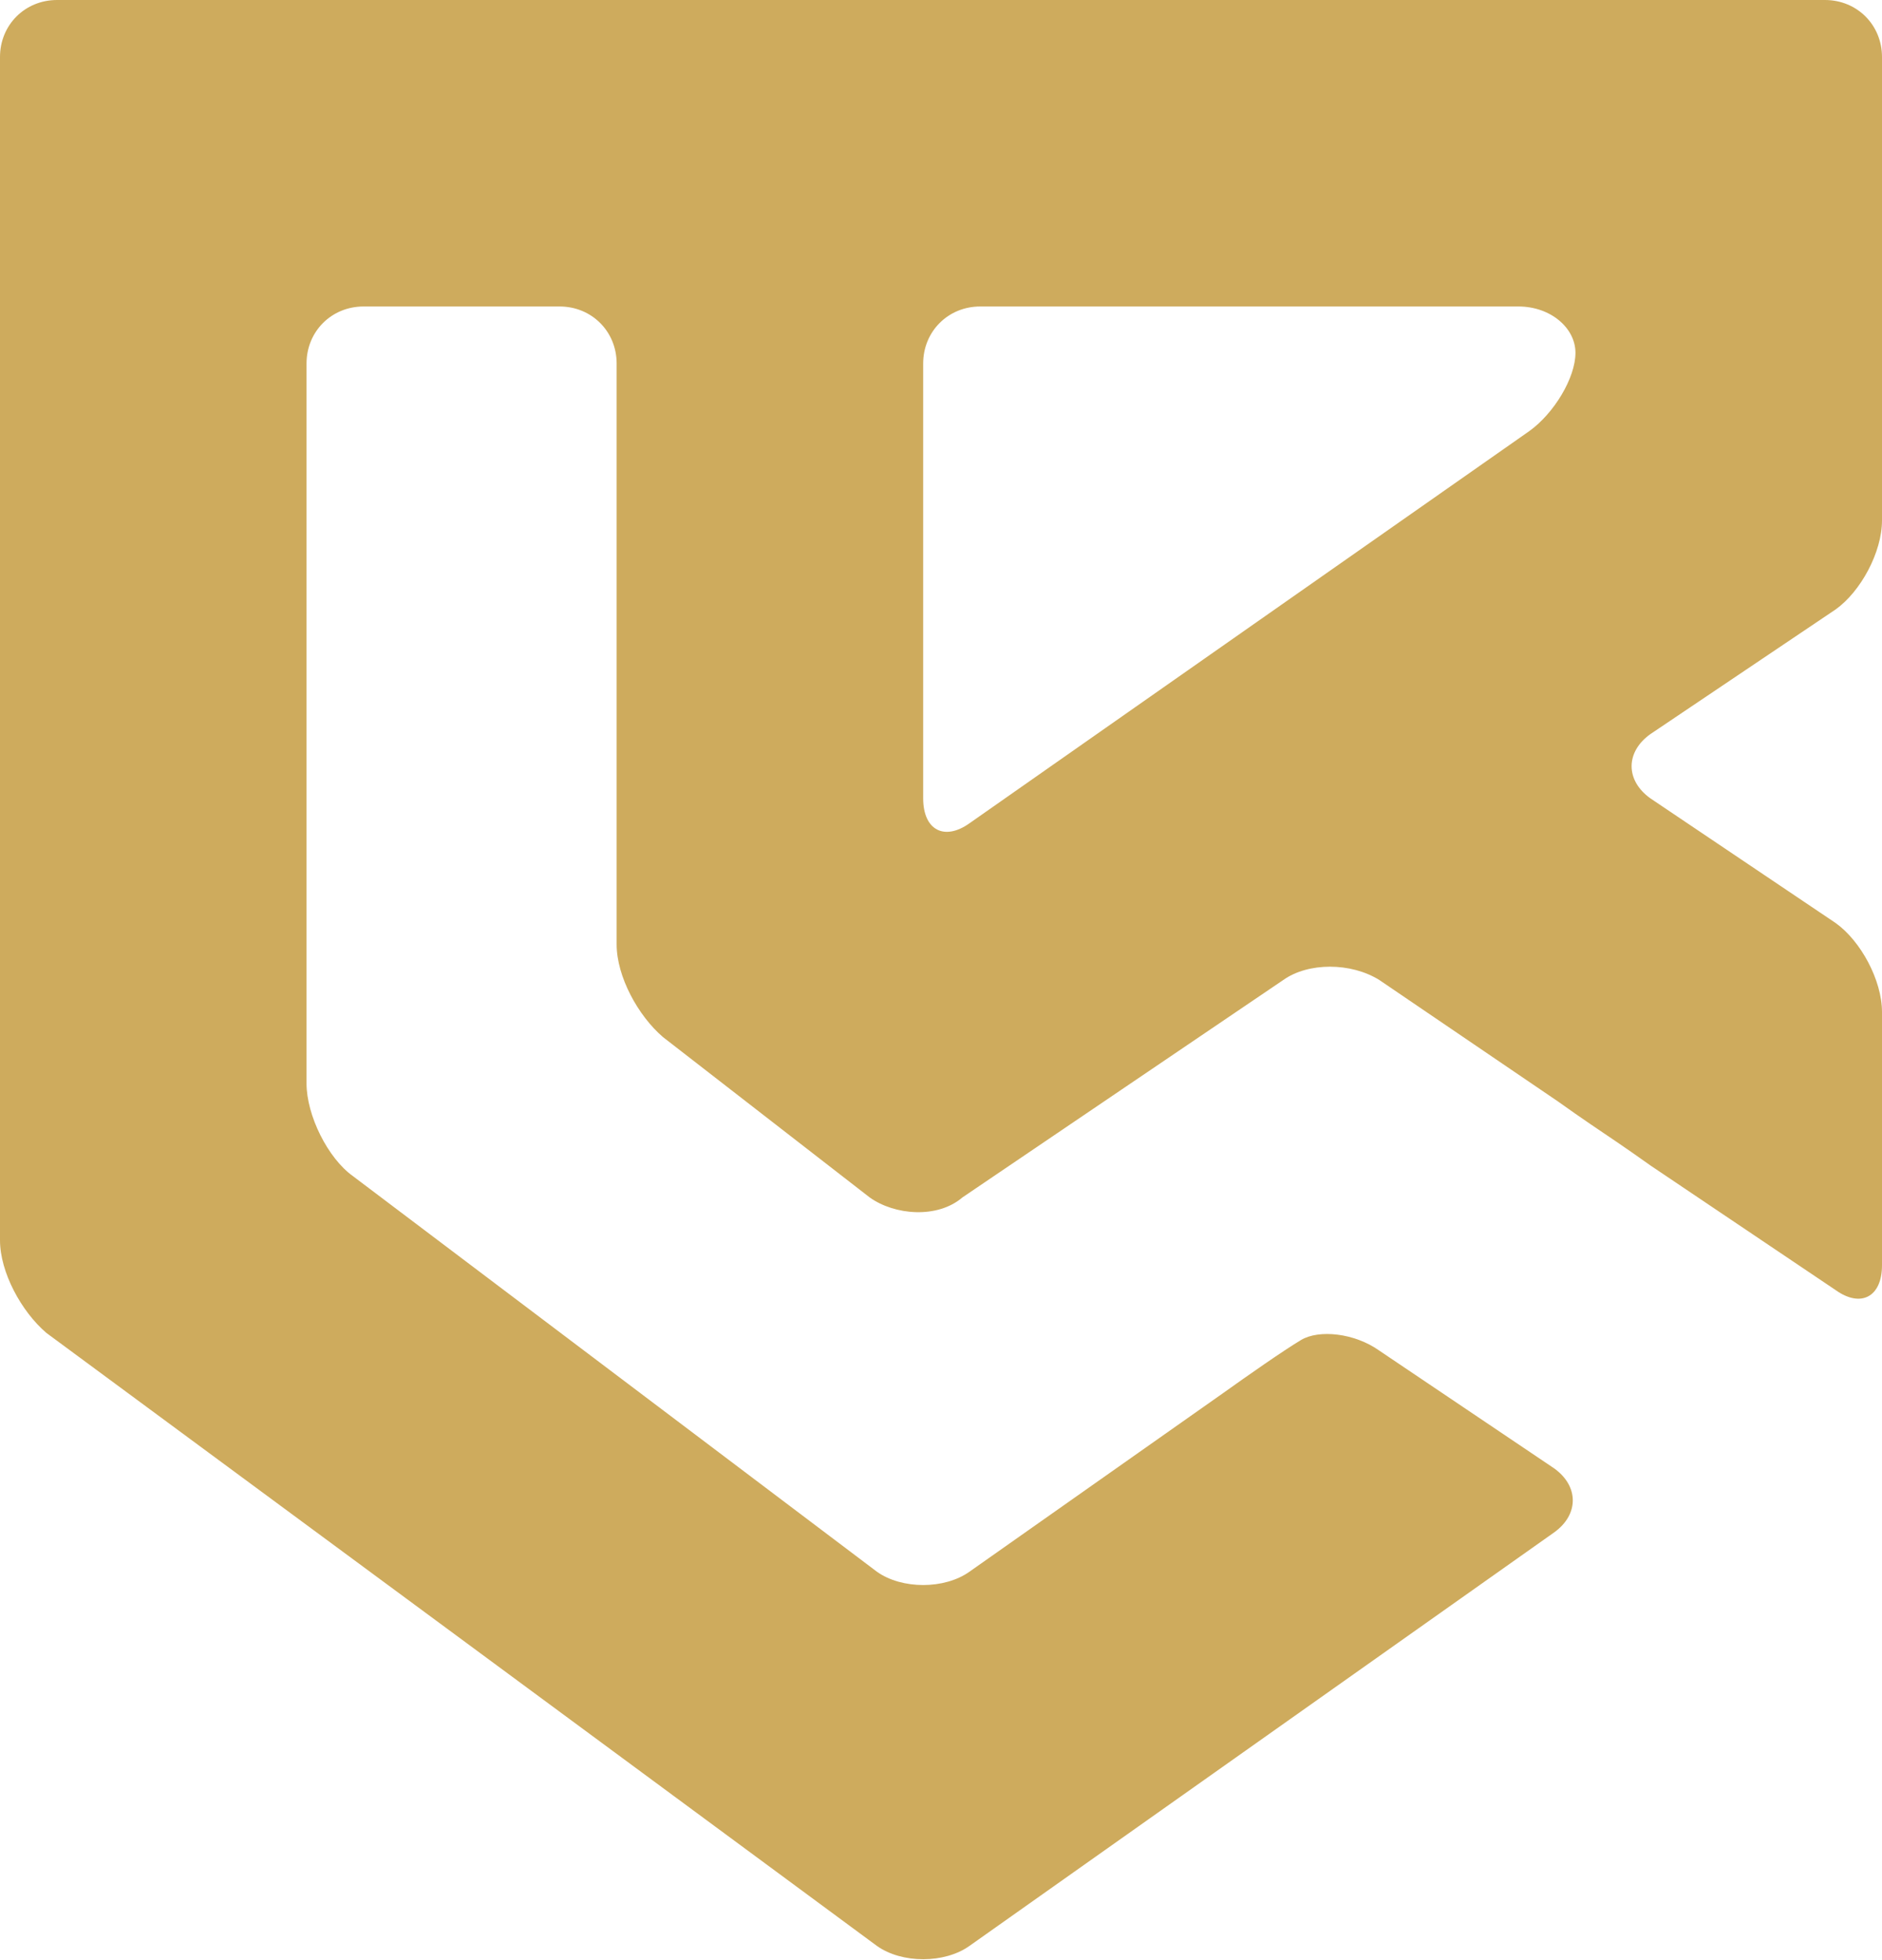
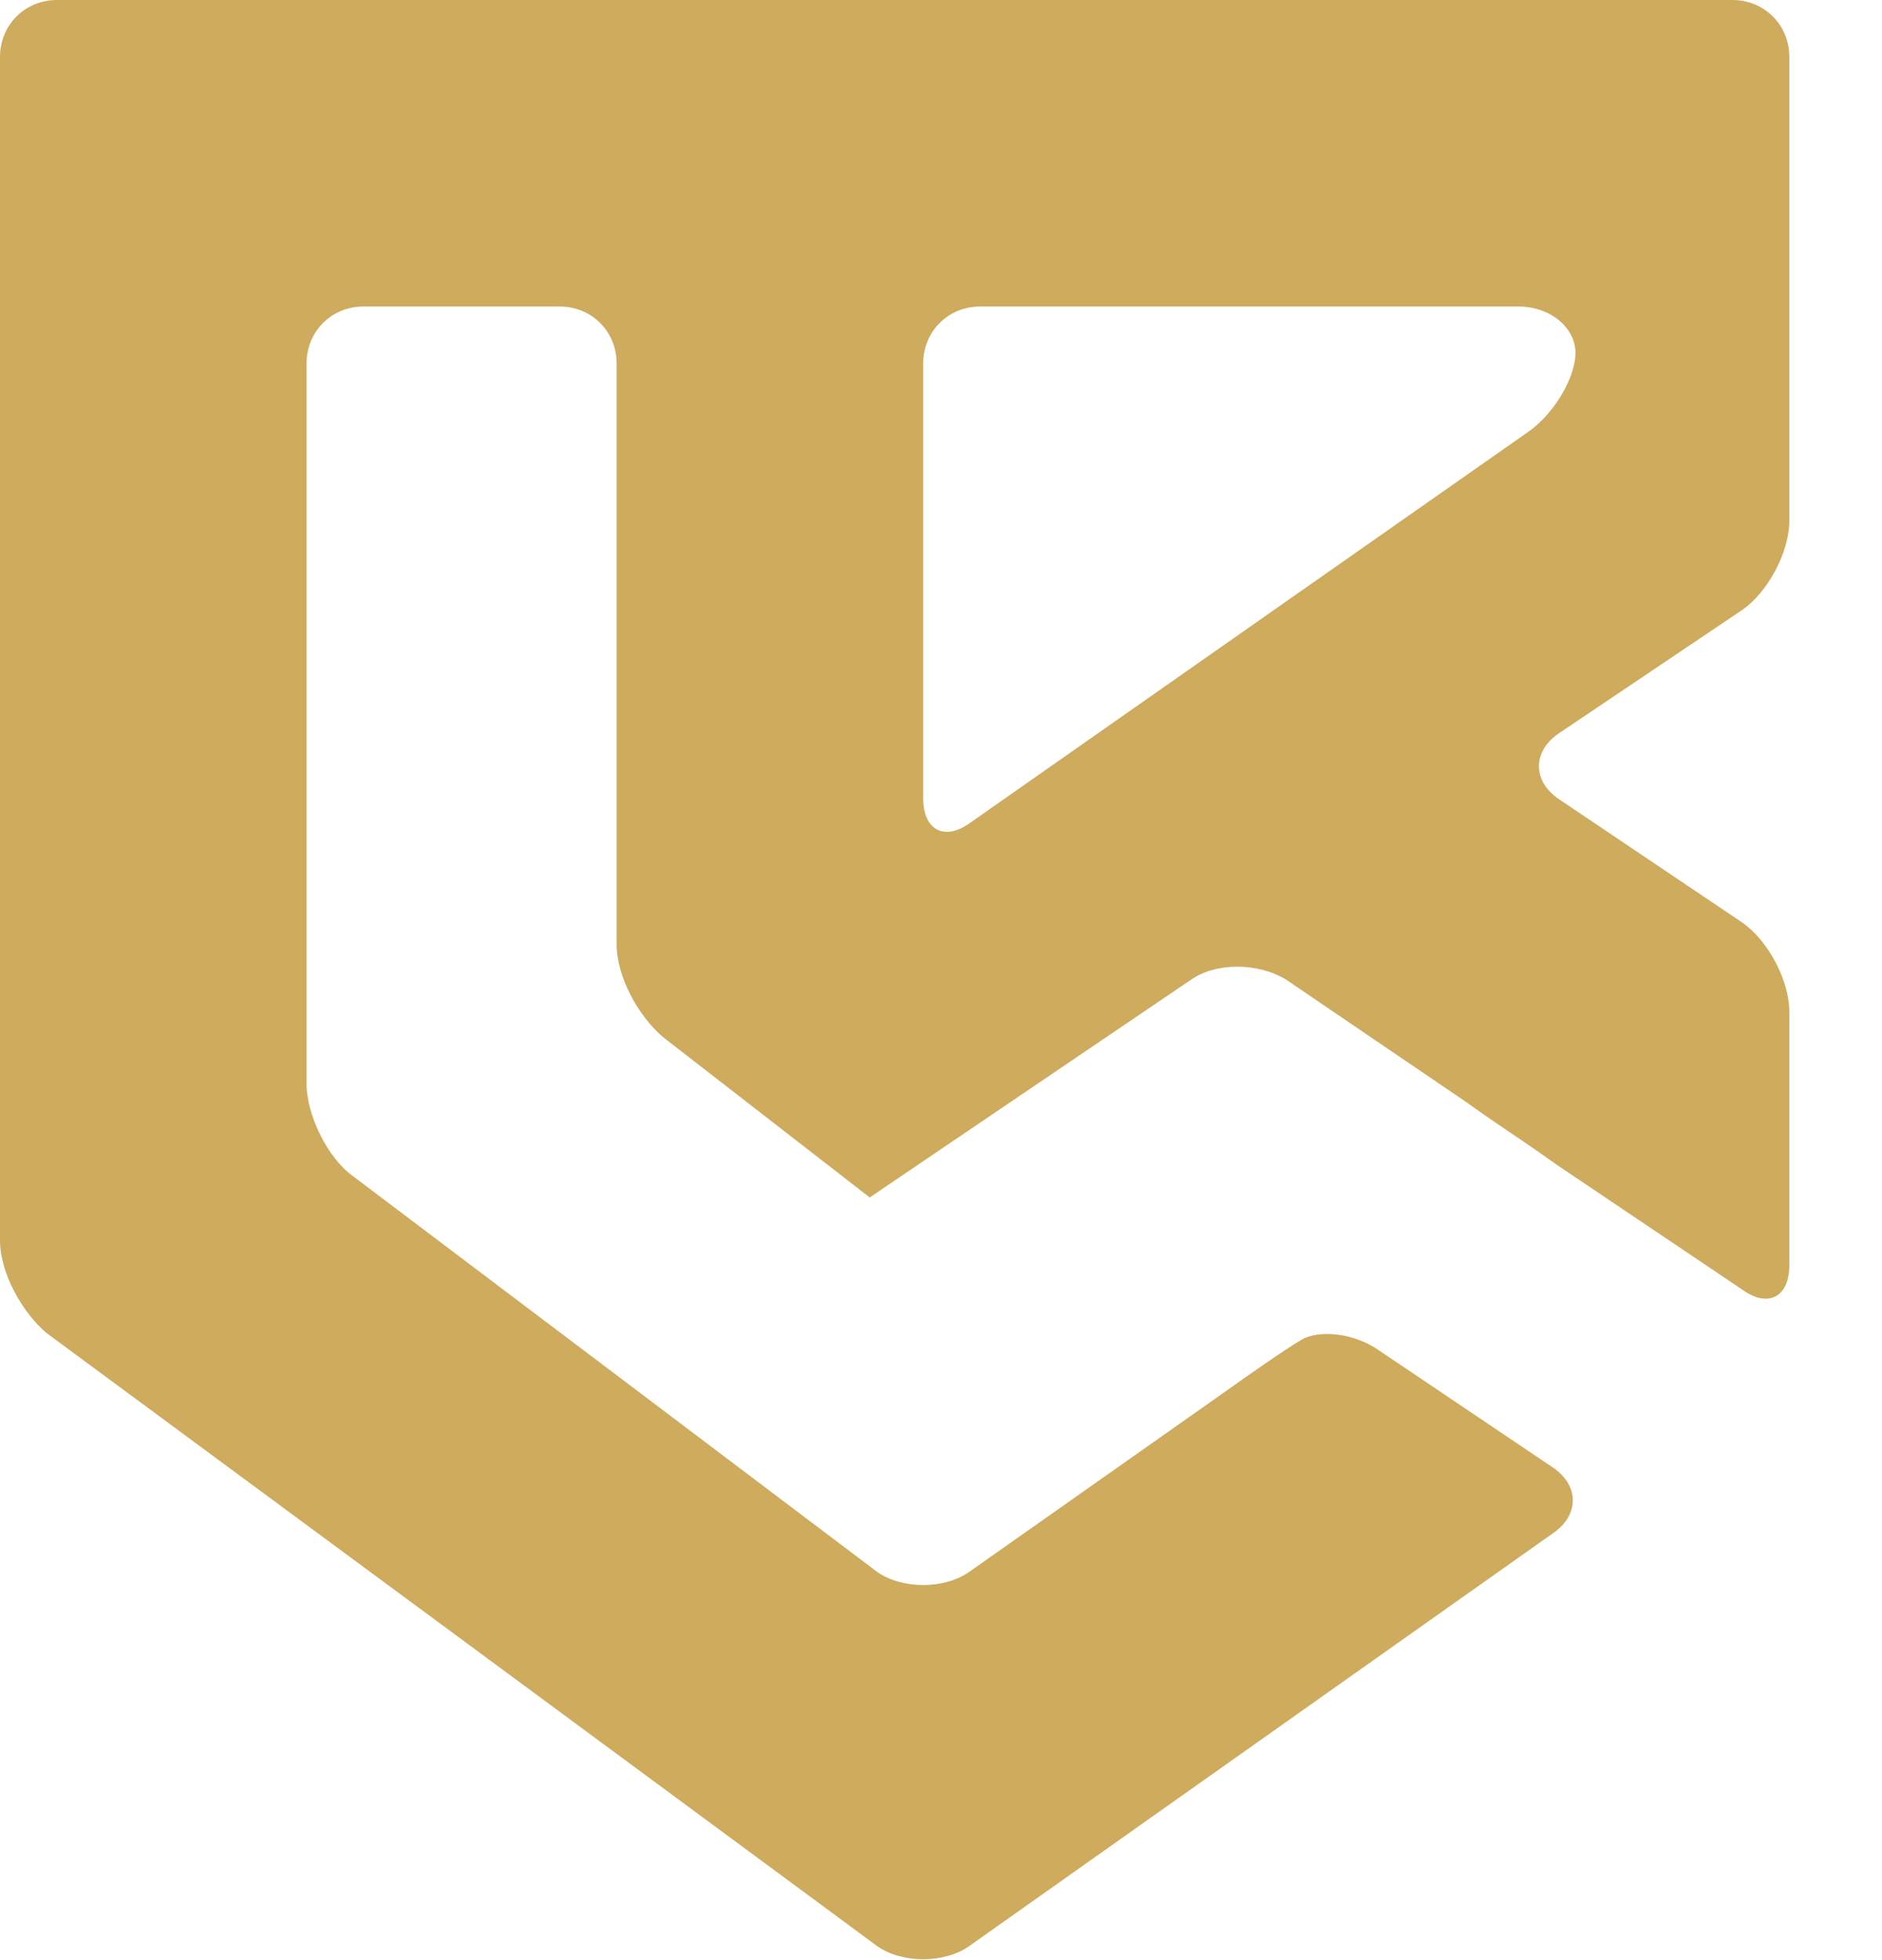
<svg xmlns="http://www.w3.org/2000/svg" viewBox="0 0 52.8 55">
  <defs>
    <style>      .cls-1 {        fill: #ceab5d;      }    </style>
  </defs>
  <g>
    <g id="Calque_1">
-       <path class="cls-1" d="M1.6,0C.7,0,0,.7,0,1.6v33.2c0,.9.6,2,1.3,2.6l23.3,17.2c.7.5,1.9.5,2.6,0l16.4-11.6c.7-.5.7-1.3,0-1.8l-4.9-3.3c-.7-.5-1.7-.6-2.2-.3-.5.3-1.5,1-2.2,1.5l-7.1,5c-.7.5-1.9.5-2.6,0l-14.7-11.1c-.7-.5-1.3-1.7-1.3-2.6V10.2c0-.9.7-1.6,1.6-1.6h5.5c.9,0,1.6.7,1.6,1.6v5.4c0,.9,0,1.6,0,1.6,0,0,0,.7,0,1.6v7.7c0,.9.6,2,1.3,2.6l5.8,4.5c.7.5,1.9.6,2.6,0l9-6.1c.7-.5,1.9-.5,2.7,0l5,3.4c.7.5,1.3.9,1.3.9,0,0,.6.4,1.3.9l5.2,3.5c.7.5,1.3.2,1.3-.7v-7.1c0-.9-.6-2-1.3-2.5l-5.2-3.5c-.7-.5-.7-1.3,0-1.8l5.2-3.5c.7-.5,1.3-1.6,1.3-2.5V1.6c0-.9-.7-1.6-1.6-1.6H1.6ZM25.9,10.2c0-.9.7-1.6,1.6-1.6h15.1c.9,0,1.6.6,1.6,1.3s-.6,1.7-1.3,2.2l-15.7,11c-.7.5-1.3.2-1.3-.7v-12.2Z" />
+       <path class="cls-1" d="M1.6,0C.7,0,0,.7,0,1.6v33.2c0,.9.6,2,1.3,2.6l23.3,17.2c.7.5,1.9.5,2.6,0l16.4-11.6c.7-.5.7-1.3,0-1.8l-4.9-3.3c-.7-.5-1.7-.6-2.2-.3-.5.3-1.5,1-2.2,1.5l-7.1,5c-.7.5-1.9.5-2.6,0l-14.7-11.1c-.7-.5-1.3-1.7-1.3-2.6V10.2c0-.9.7-1.6,1.6-1.6h5.5c.9,0,1.6.7,1.6,1.6v5.4c0,.9,0,1.6,0,1.6,0,0,0,.7,0,1.6v7.7c0,.9.6,2,1.3,2.6l5.8,4.5l9-6.1c.7-.5,1.9-.5,2.7,0l5,3.4c.7.5,1.3.9,1.3.9,0,0,.6.4,1.3.9l5.2,3.5c.7.5,1.3.2,1.3-.7v-7.1c0-.9-.6-2-1.3-2.5l-5.2-3.5c-.7-.5-.7-1.3,0-1.8l5.2-3.5c.7-.5,1.3-1.6,1.3-2.5V1.6c0-.9-.7-1.6-1.6-1.6H1.6ZM25.9,10.2c0-.9.7-1.6,1.6-1.6h15.1c.9,0,1.6.6,1.6,1.3s-.6,1.7-1.3,2.2l-15.7,11c-.7.5-1.3.2-1.3-.7v-12.2Z" />
    </g>
  </g>
</svg>